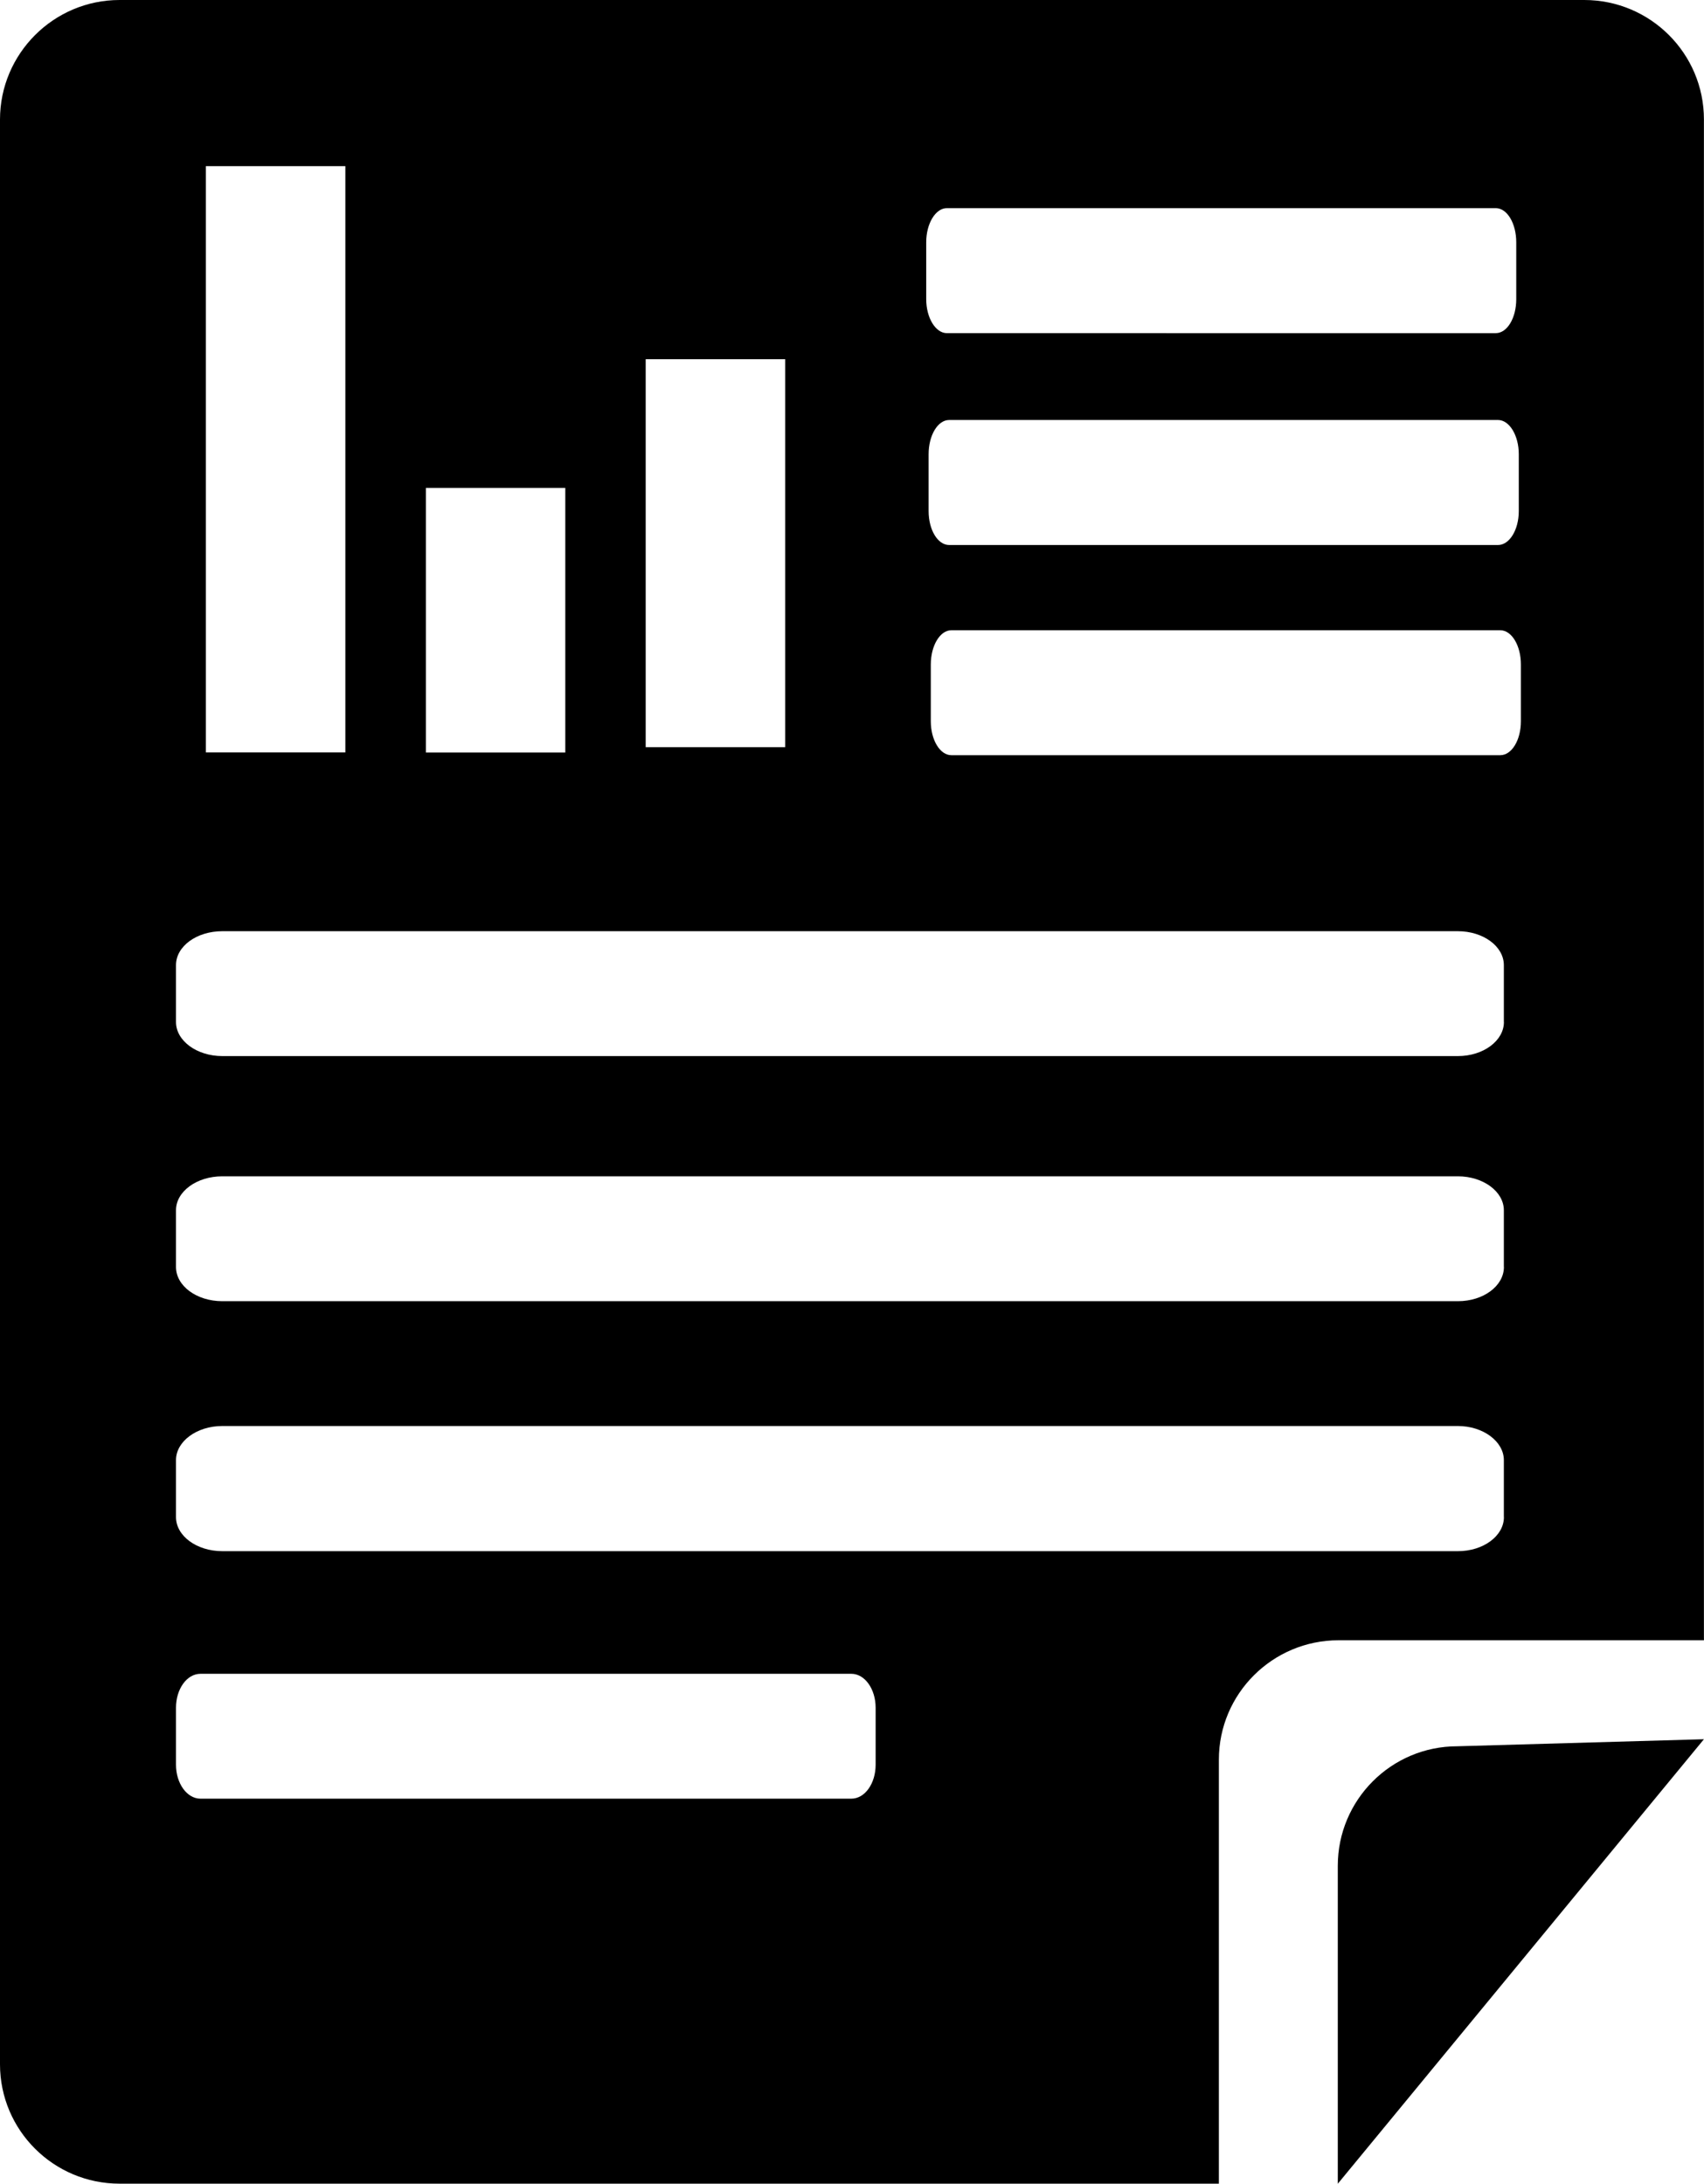
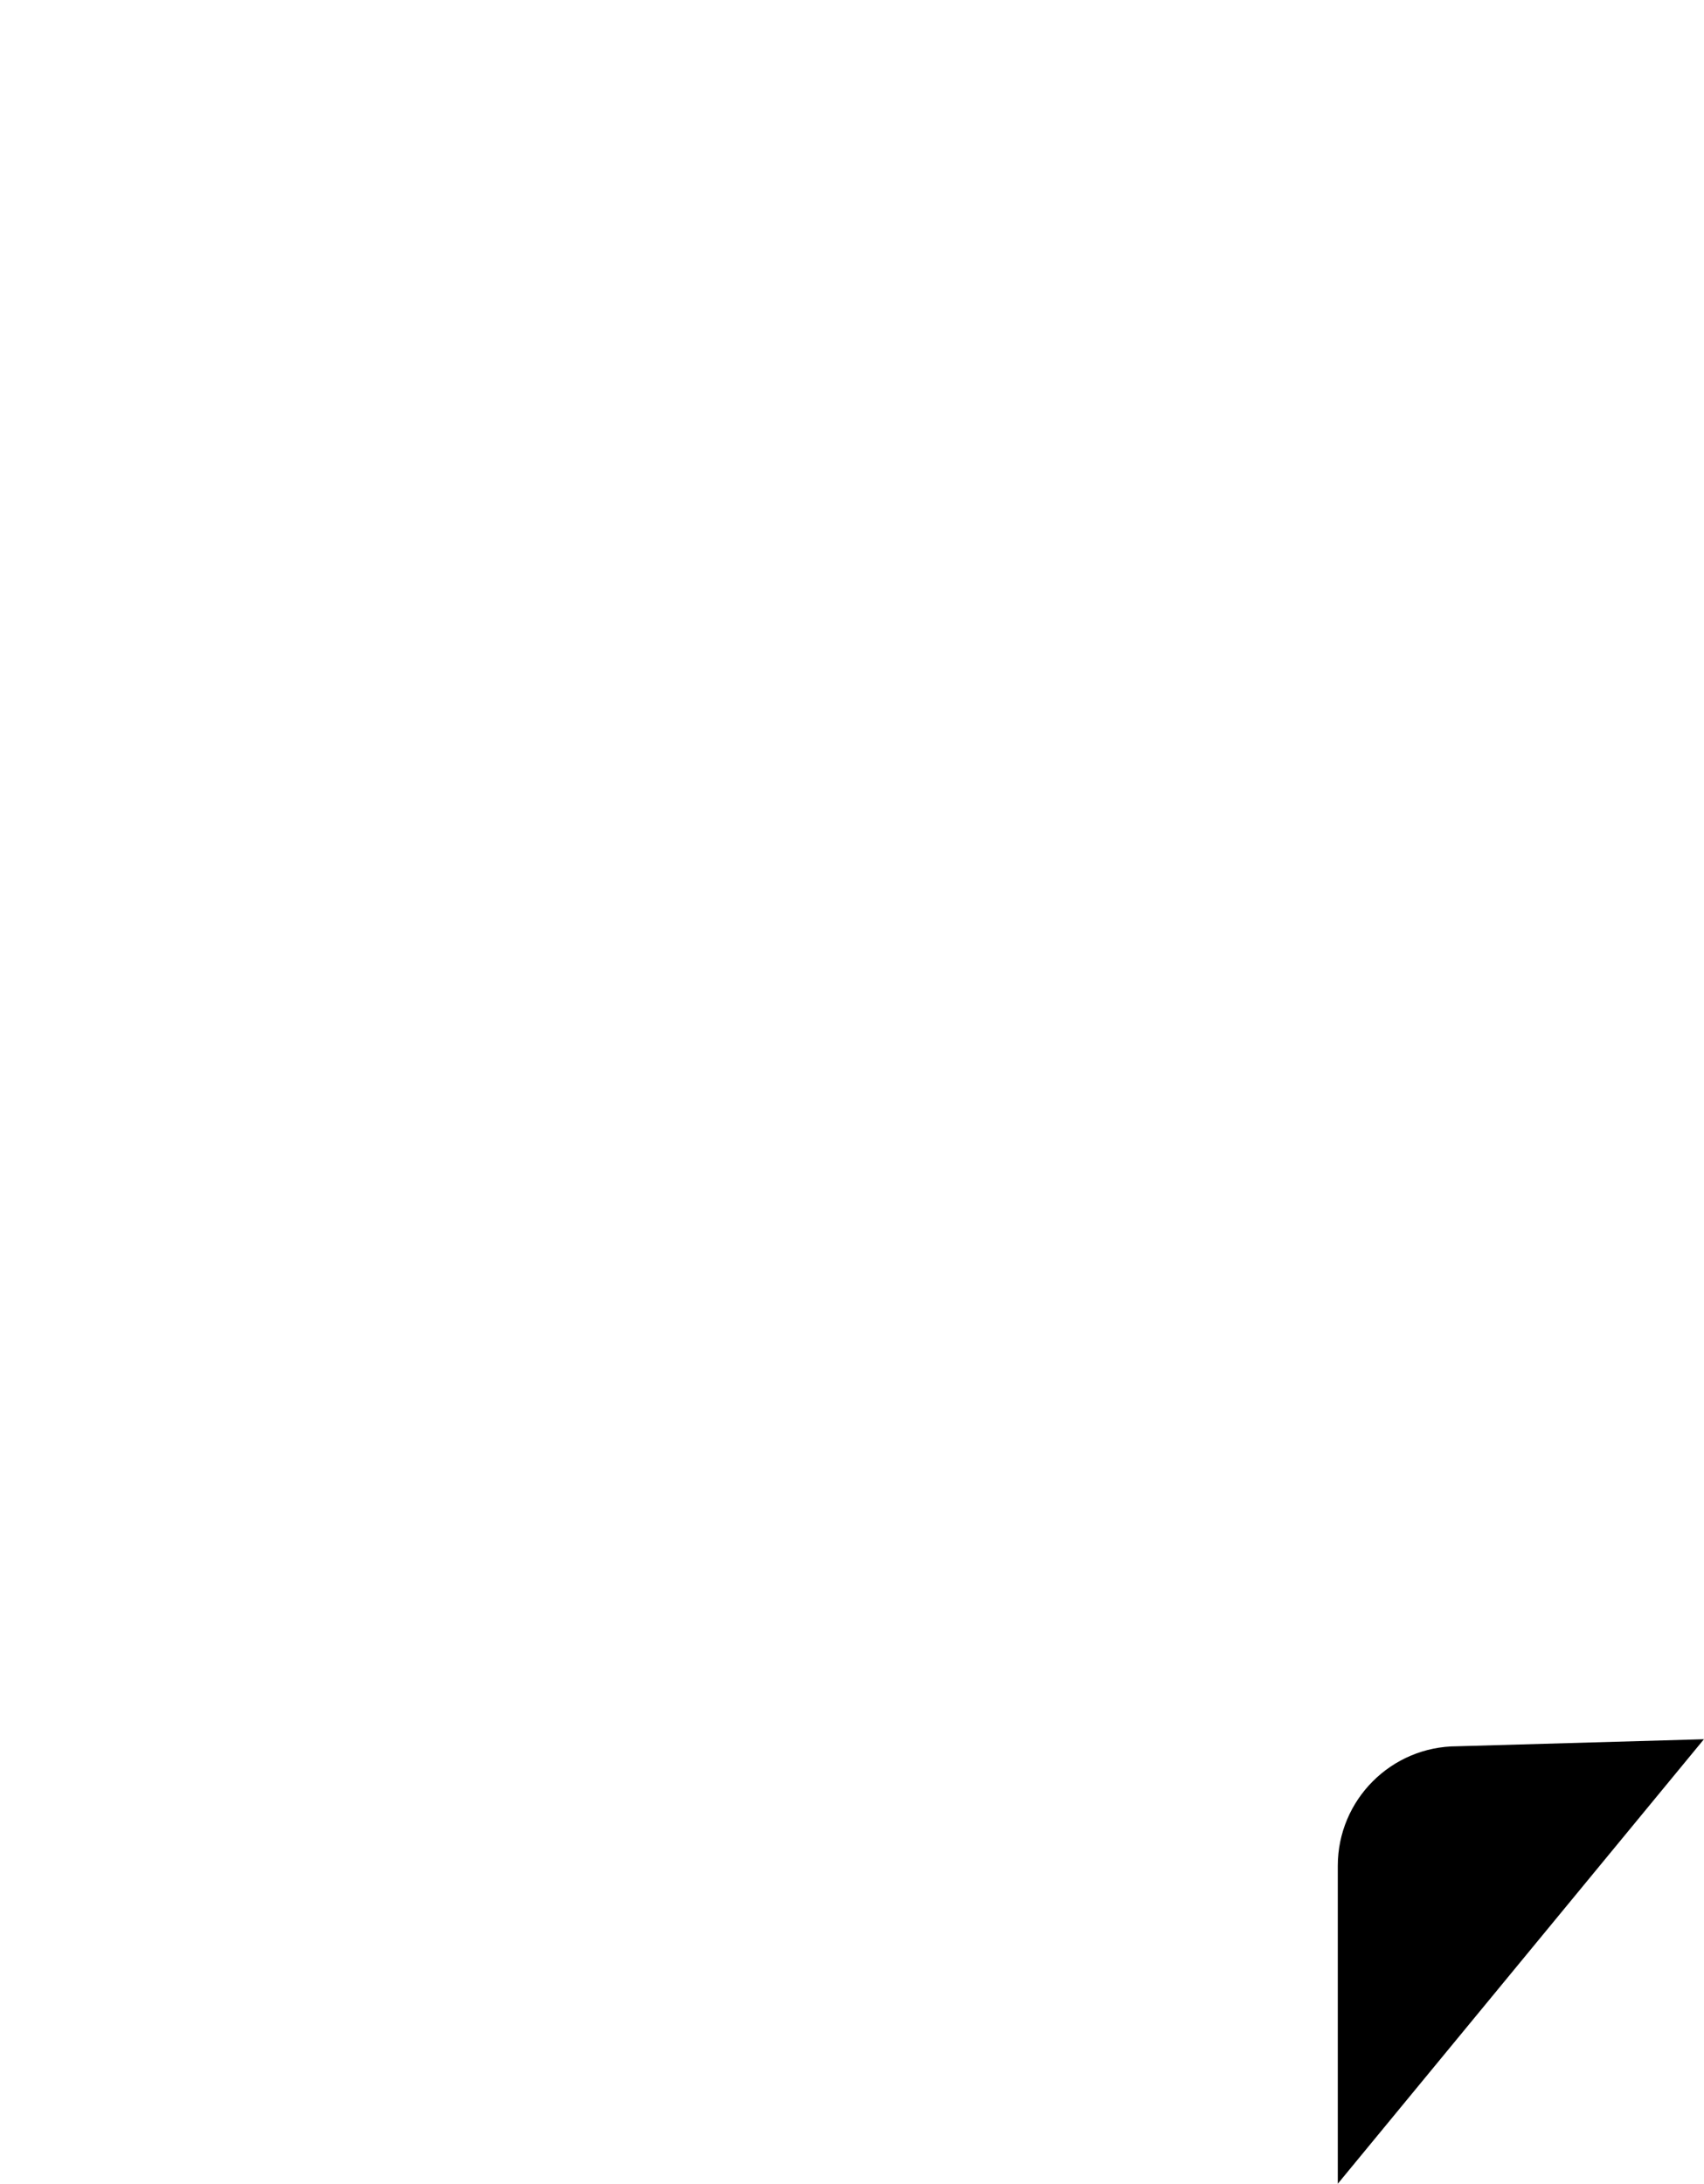
<svg xmlns="http://www.w3.org/2000/svg" version="1.1" id="Capa_1" x="0px" y="0px" width="24.187px" height="31.004px" viewBox="0 0 24.187 31.004" style="enable-background:new 0 0 24.187 31.004;" xml:space="preserve">
  <path style="fill:#000000;" d="M18.989,31.004V26.49c0-0.936,0.759-1.697,1.696-1.697l3.501-0.1L18.989,31.004z" />
-   <path style="fill:#000000;" d="M22.487,0H1.697C0.762,0,0,0.762,0,1.697v27.611c0,0.938,0.762,1.695,1.697,1.695h15.604v-6.02  c0-0.936,0.762-1.695,1.699-1.695h5.186V1.697C24.187,0.762,23.427,0,22.487,0z M13.147,3.439c0-0.266,0.133-0.484,0.293-0.484  h7.791c0.163,0,0.291,0.219,0.291,0.484v0.809c0,0.266-0.128,0.482-0.291,0.482H13.44c-0.16,0-0.293-0.217-0.293-0.482V3.439z   M21.558,6.449v0.807c0,0.268-0.133,0.482-0.295,0.482h-7.79c-0.163,0-0.292-0.215-0.292-0.482V6.449  c0-0.268,0.129-0.486,0.292-0.486h7.79C21.425,5.963,21.558,6.182,21.558,6.449z M9.165,5.1h1.98v5.508h-1.98V5.1z M6.045,6.928  h1.979v3.756H6.045V6.928z M2.922,2.359h1.98v8.324h-1.98V2.359z M12.429,25.055c0,0.266-0.152,0.482-0.345,0.482H2.846  c-0.193,0-0.348-0.217-0.348-0.482v-0.809c0-0.266,0.154-0.482,0.348-0.482h9.238c0.192,0,0.345,0.217,0.345,0.482V25.055z   M21.347,21.539c0,0.268-0.292,0.484-0.653,0.484H3.156c-0.365,0-0.658-0.217-0.658-0.484V20.73c0-0.264,0.293-0.484,0.658-0.484  h17.537c0.361,0,0.653,0.221,0.653,0.484V21.539z M21.347,17.988c0,0.27-0.292,0.486-0.653,0.486H3.156  c-0.365,0-0.658-0.217-0.658-0.486v-0.805c0-0.266,0.293-0.482,0.658-0.482h17.537c0.361,0,0.653,0.217,0.653,0.482V17.988z   M21.347,14.51c0,0.266-0.292,0.484-0.653,0.484H3.156c-0.365,0-0.658-0.219-0.658-0.484v-0.807c0-0.268,0.293-0.482,0.658-0.482  h17.537c0.361,0,0.653,0.215,0.653,0.482V14.51z M21.588,10.24c0,0.268-0.13,0.482-0.293,0.482h-7.791  c-0.161,0-0.292-0.215-0.292-0.482V9.434c0-0.268,0.131-0.486,0.292-0.486h7.791c0.163,0,0.293,0.219,0.293,0.486V10.24z" />
  <g>
</g>
  <g>
</g>
  <g>
</g>
  <g>
</g>
  <g>
</g>
  <g>
</g>
  <g>
</g>
  <g>
</g>
  <g>
</g>
  <g>
</g>
  <g>
</g>
  <g>
</g>
  <g>
</g>
  <g>
</g>
  <g>
</g>
</svg>